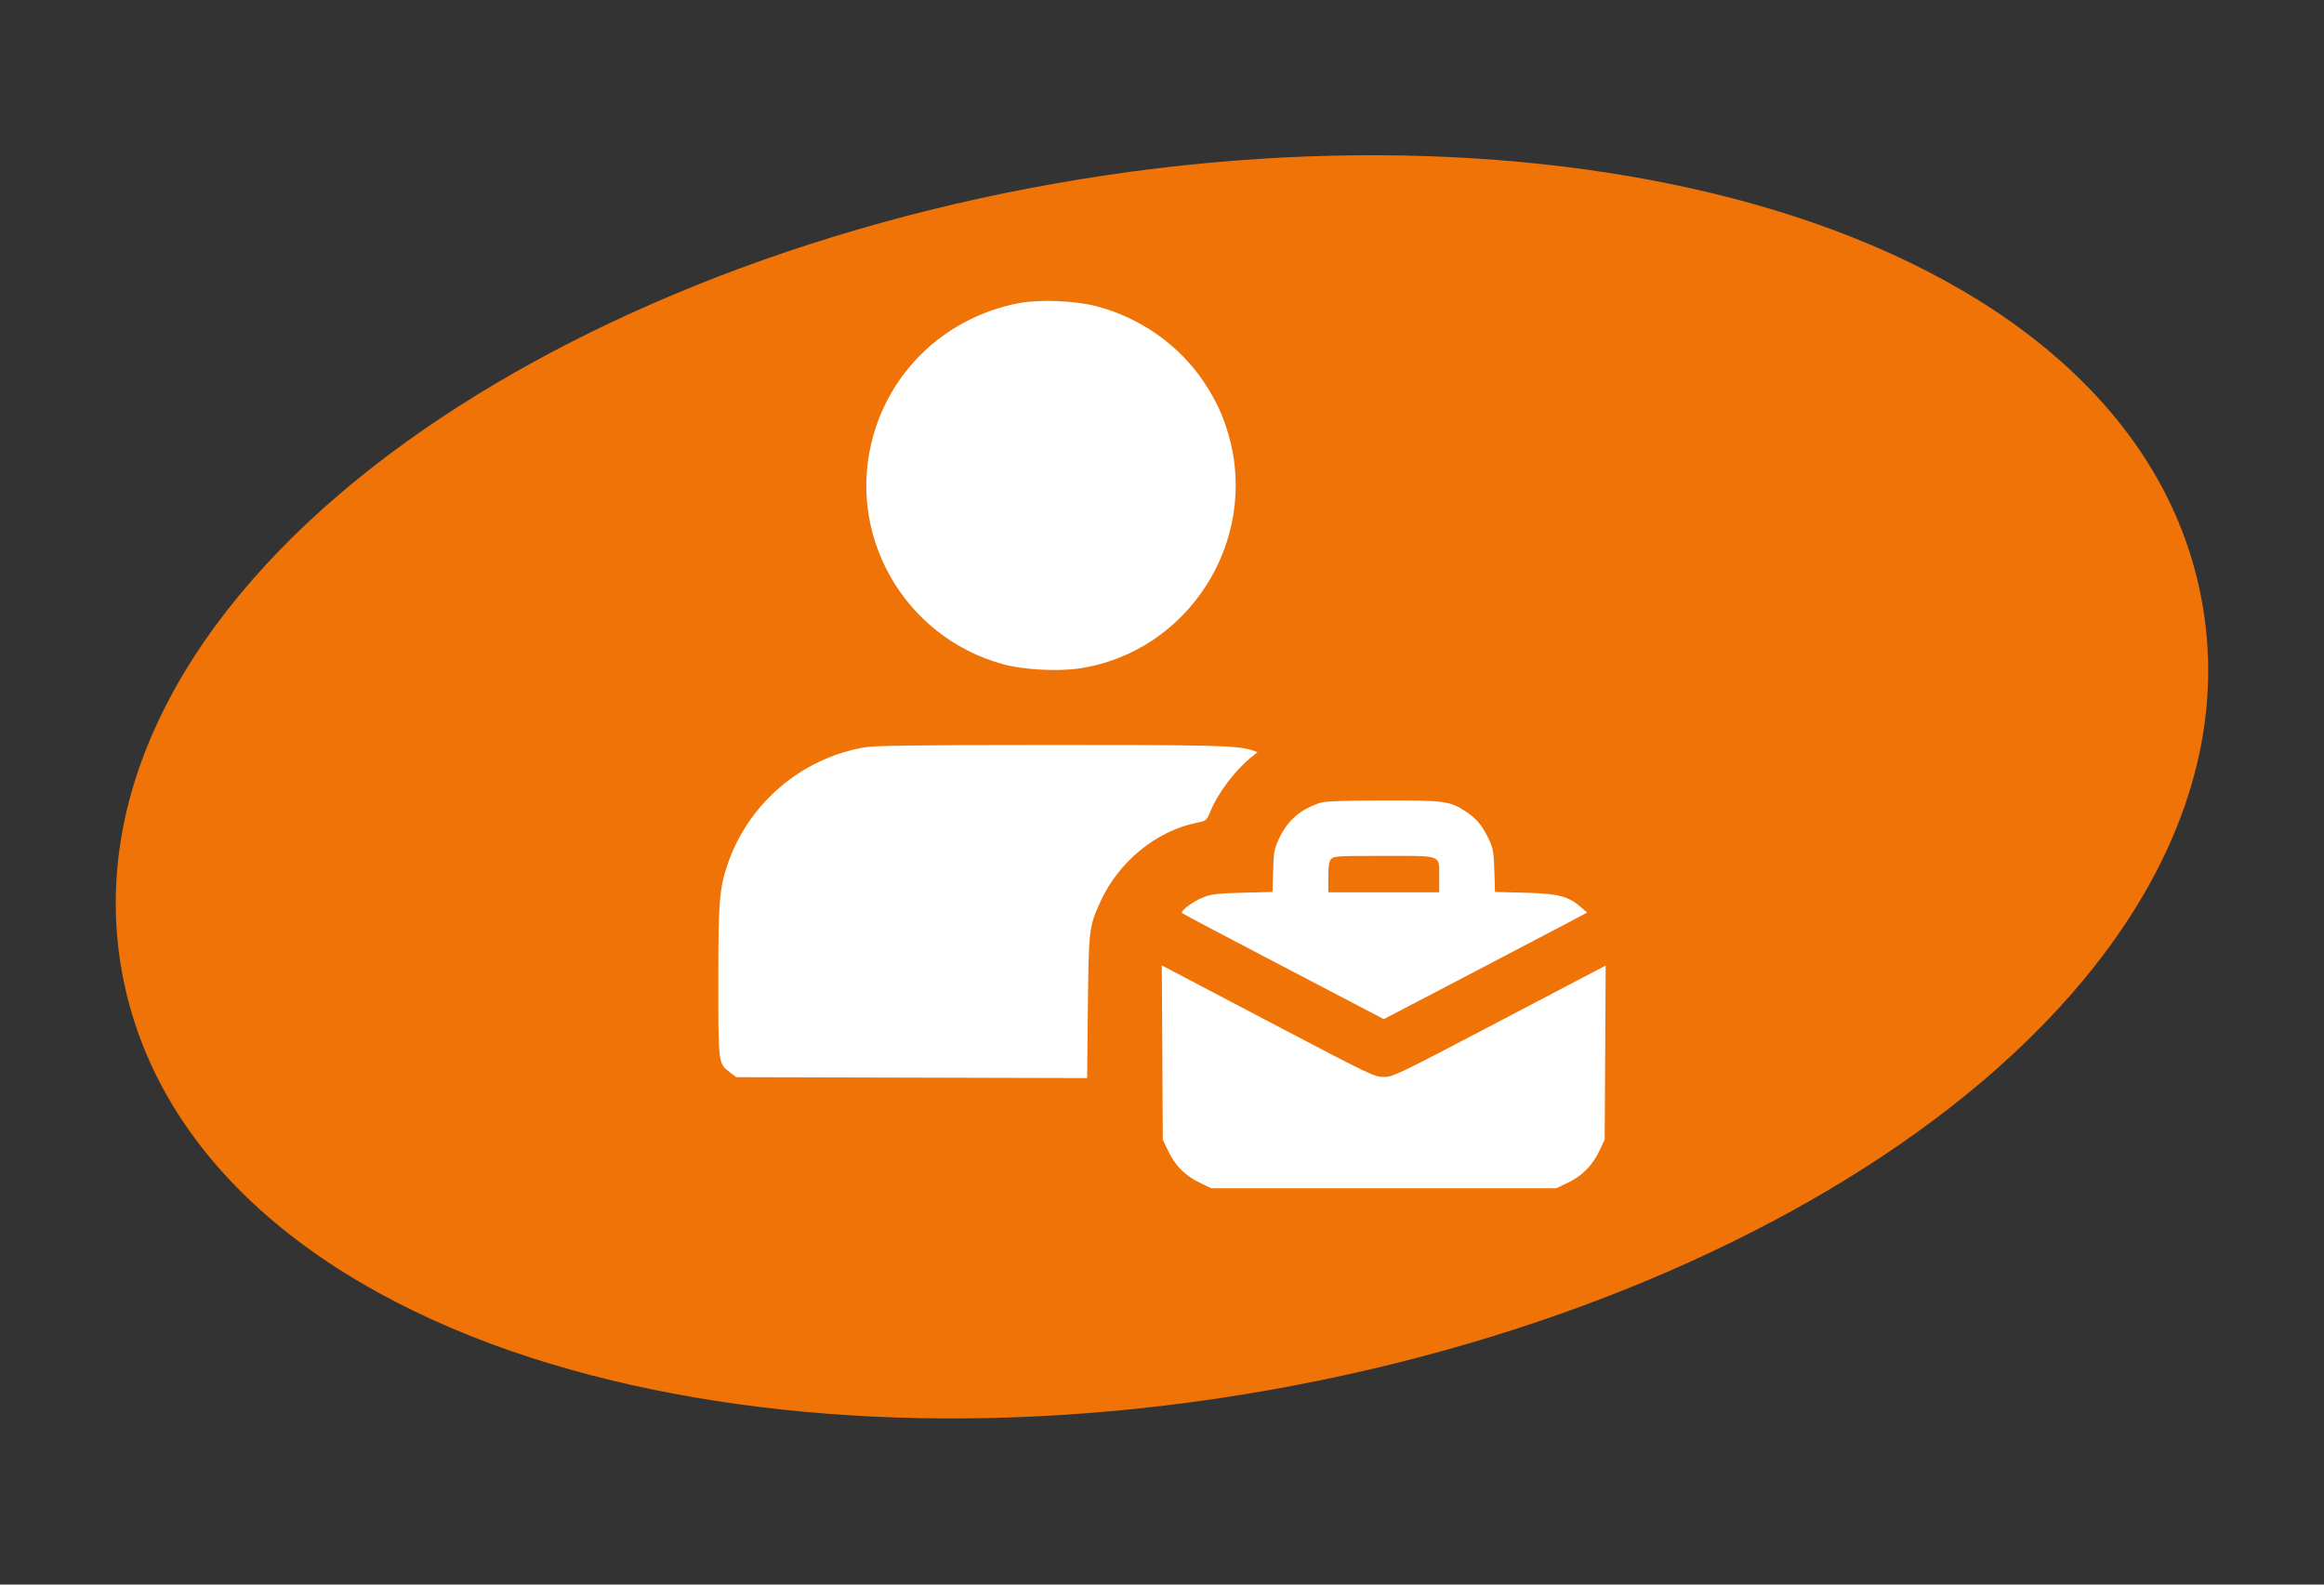
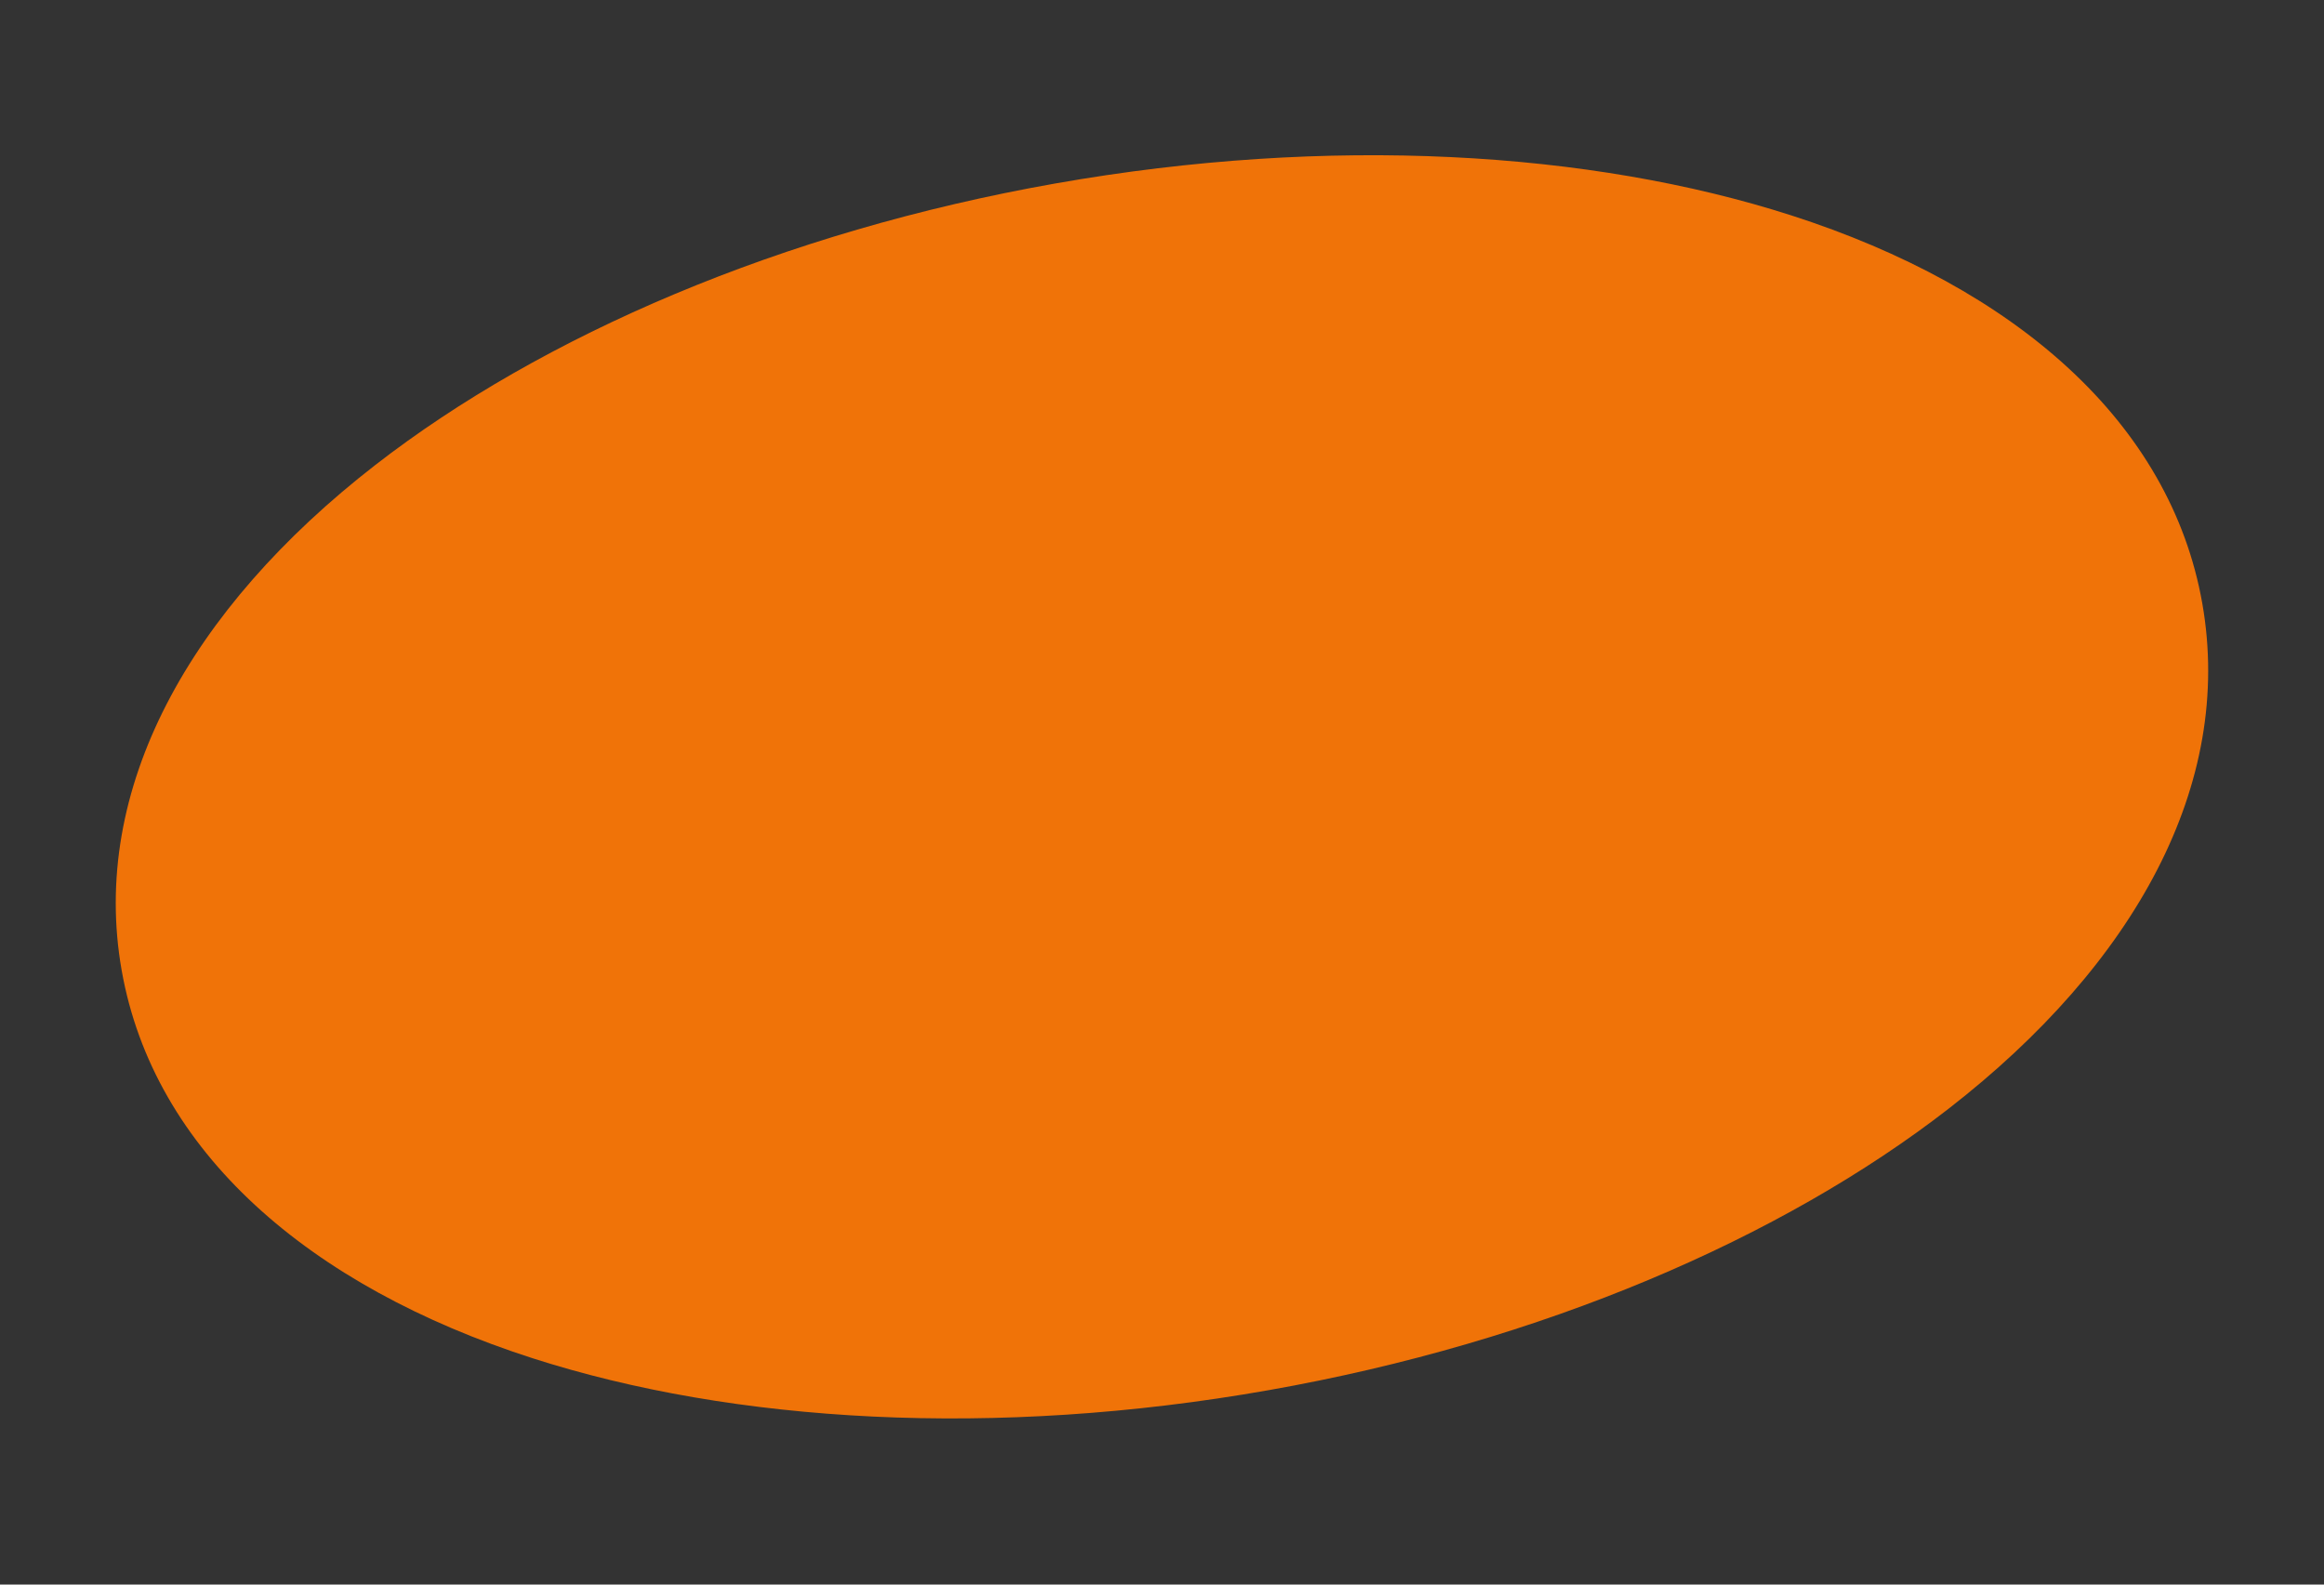
<svg xmlns="http://www.w3.org/2000/svg" width="110" height="75" viewBox="0 0 110 75" fill="none">
  <rect x="0" y="0" width="110" height="75" fill="#333333" stroke="none" />
  <path d="M49.963 8.682C62.929 6.396 75.285 7.141 84.78 10.193C95.404 13.609 102.73 20 104.239 28.559C105.748 37.118 101.051 45.63 92.235 52.474C84.357 58.589 73.001 63.515 60.035 65.801C47.068 68.088 34.712 67.343 25.218 64.29C14.594 60.875 7.268 54.483 5.758 45.924C4.249 37.365 8.947 28.853 17.763 22.01C25.641 15.895 36.997 10.969 49.963 8.682Z" fill="#F07308" />
-   <path fill-rule="evenodd" clip-rule="evenodd" d="M48.243 14.345C44.914 14.976 42.278 17.355 41.349 20.567C39.995 25.247 42.749 30.135 47.476 31.439C48.415 31.698 50.043 31.79 51.06 31.641C56.236 30.883 59.608 25.616 58.147 20.567C57.879 19.641 57.548 18.933 56.99 18.094C55.829 16.345 53.974 15.034 51.897 14.494C50.88 14.229 49.214 14.162 48.243 14.345ZM40.868 35.381C37.863 35.925 35.378 38.08 34.417 40.974C34.047 42.091 34 42.701 34 46.438C34 50.357 33.997 50.333 34.538 50.747L34.848 50.984L43.152 51.005L51.456 51.027L51.491 47.678C51.53 43.987 51.545 43.86 52.085 42.676C52.95 40.78 54.732 39.326 56.668 38.936C57.099 38.85 57.111 38.839 57.292 38.401C57.653 37.529 58.452 36.467 59.209 35.853L59.524 35.598L59.249 35.507C58.58 35.285 57.439 35.257 49.625 35.261C43.03 35.265 41.385 35.288 40.868 35.381ZM62.502 37.995C61.569 38.291 60.947 38.826 60.547 39.675C60.31 40.177 60.286 40.304 60.26 41.219L60.23 42.216L58.823 42.253C57.638 42.284 57.346 42.317 56.966 42.466C56.469 42.66 55.849 43.123 55.955 43.222C55.992 43.256 58.155 44.399 60.761 45.76L65.499 48.236L69.373 46.212C71.504 45.099 73.669 43.965 74.185 43.691L75.123 43.193L74.808 42.92C74.223 42.414 73.751 42.294 72.168 42.253L70.761 42.216L70.731 41.219C70.705 40.348 70.673 40.162 70.482 39.75C70.18 39.099 69.9 38.756 69.405 38.426C68.63 37.911 68.397 37.88 65.46 37.886C63.577 37.89 62.737 37.921 62.502 37.995ZM63.007 40.659C62.903 40.775 62.871 40.974 62.871 41.522V42.234H65.496H68.12V41.508C68.12 40.442 68.298 40.509 65.481 40.509C63.32 40.509 63.132 40.52 63.007 40.659ZM55.015 49.816L55.038 53.941L55.297 54.489C55.618 55.168 56.109 55.657 56.802 55.987L57.335 56.242H65.496H73.657L74.203 55.983C74.881 55.661 75.369 55.169 75.699 54.475L75.953 53.941L75.977 49.821L76 45.701L70.973 48.338C66.143 50.872 65.929 50.975 65.496 50.974C65.064 50.974 64.852 50.873 60.697 48.692C58.307 47.437 56.045 46.249 55.671 46.051L54.991 45.692L55.015 49.816Z" fill="white" />
</svg>